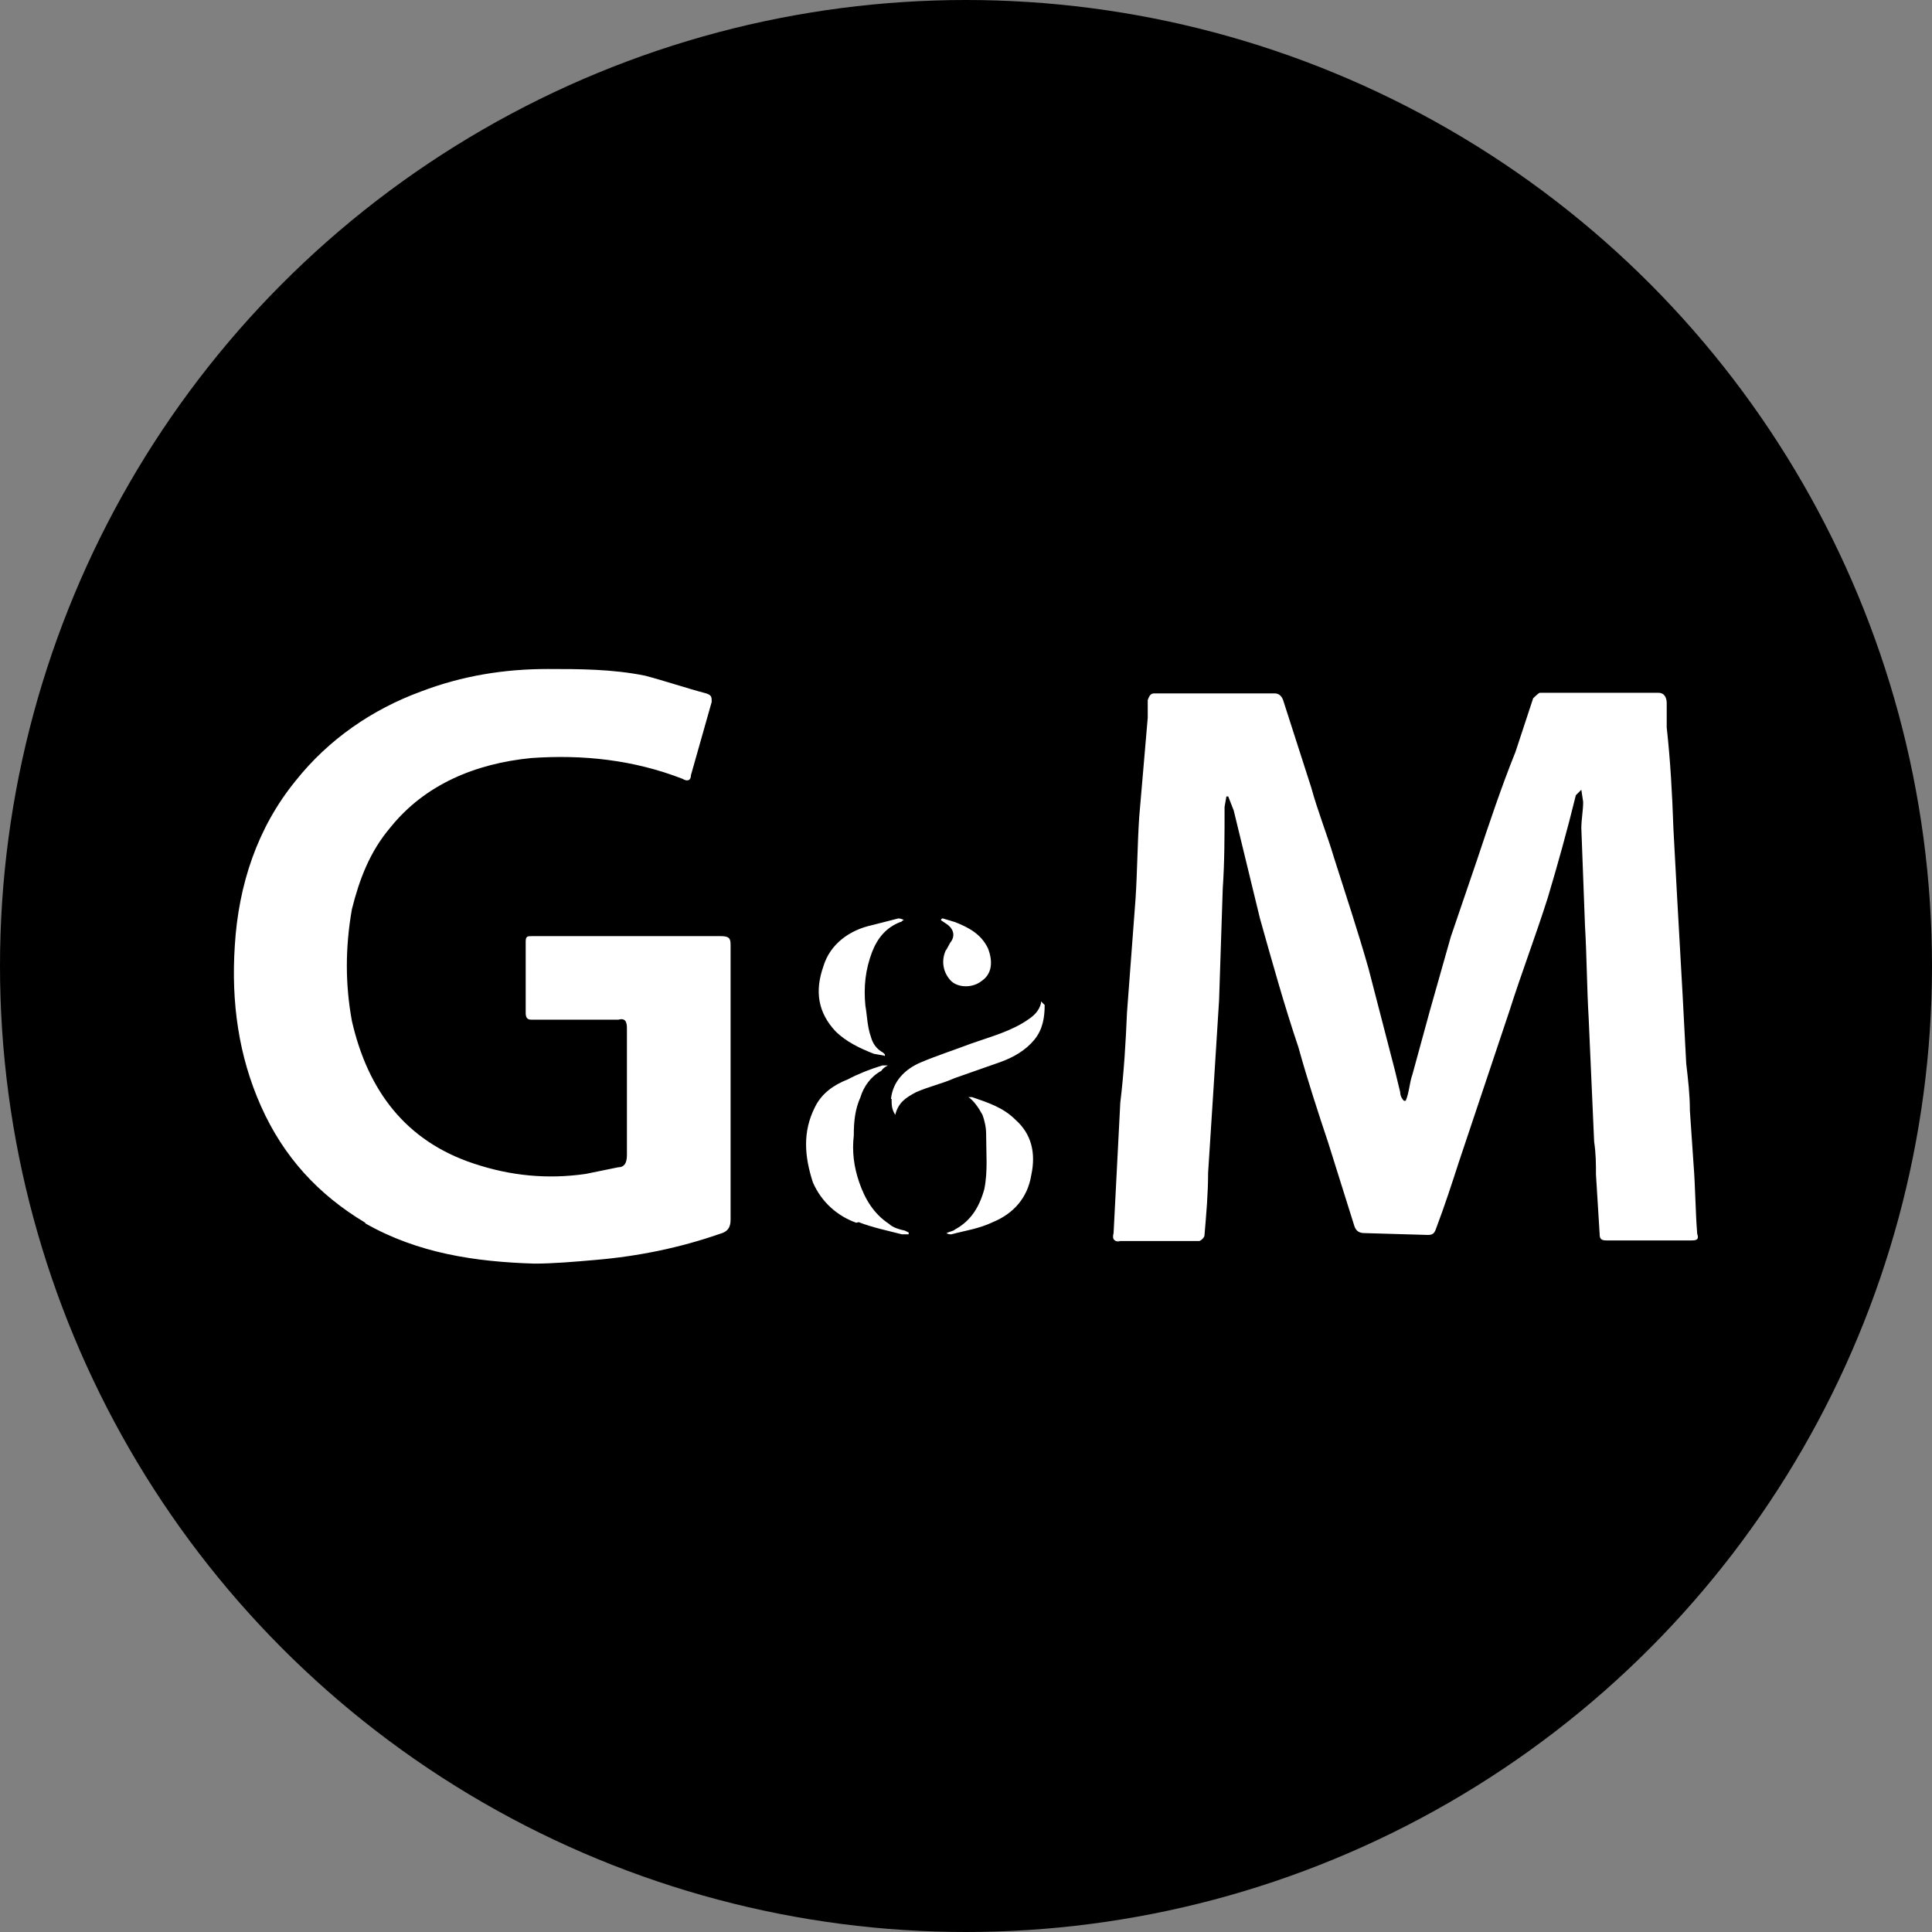
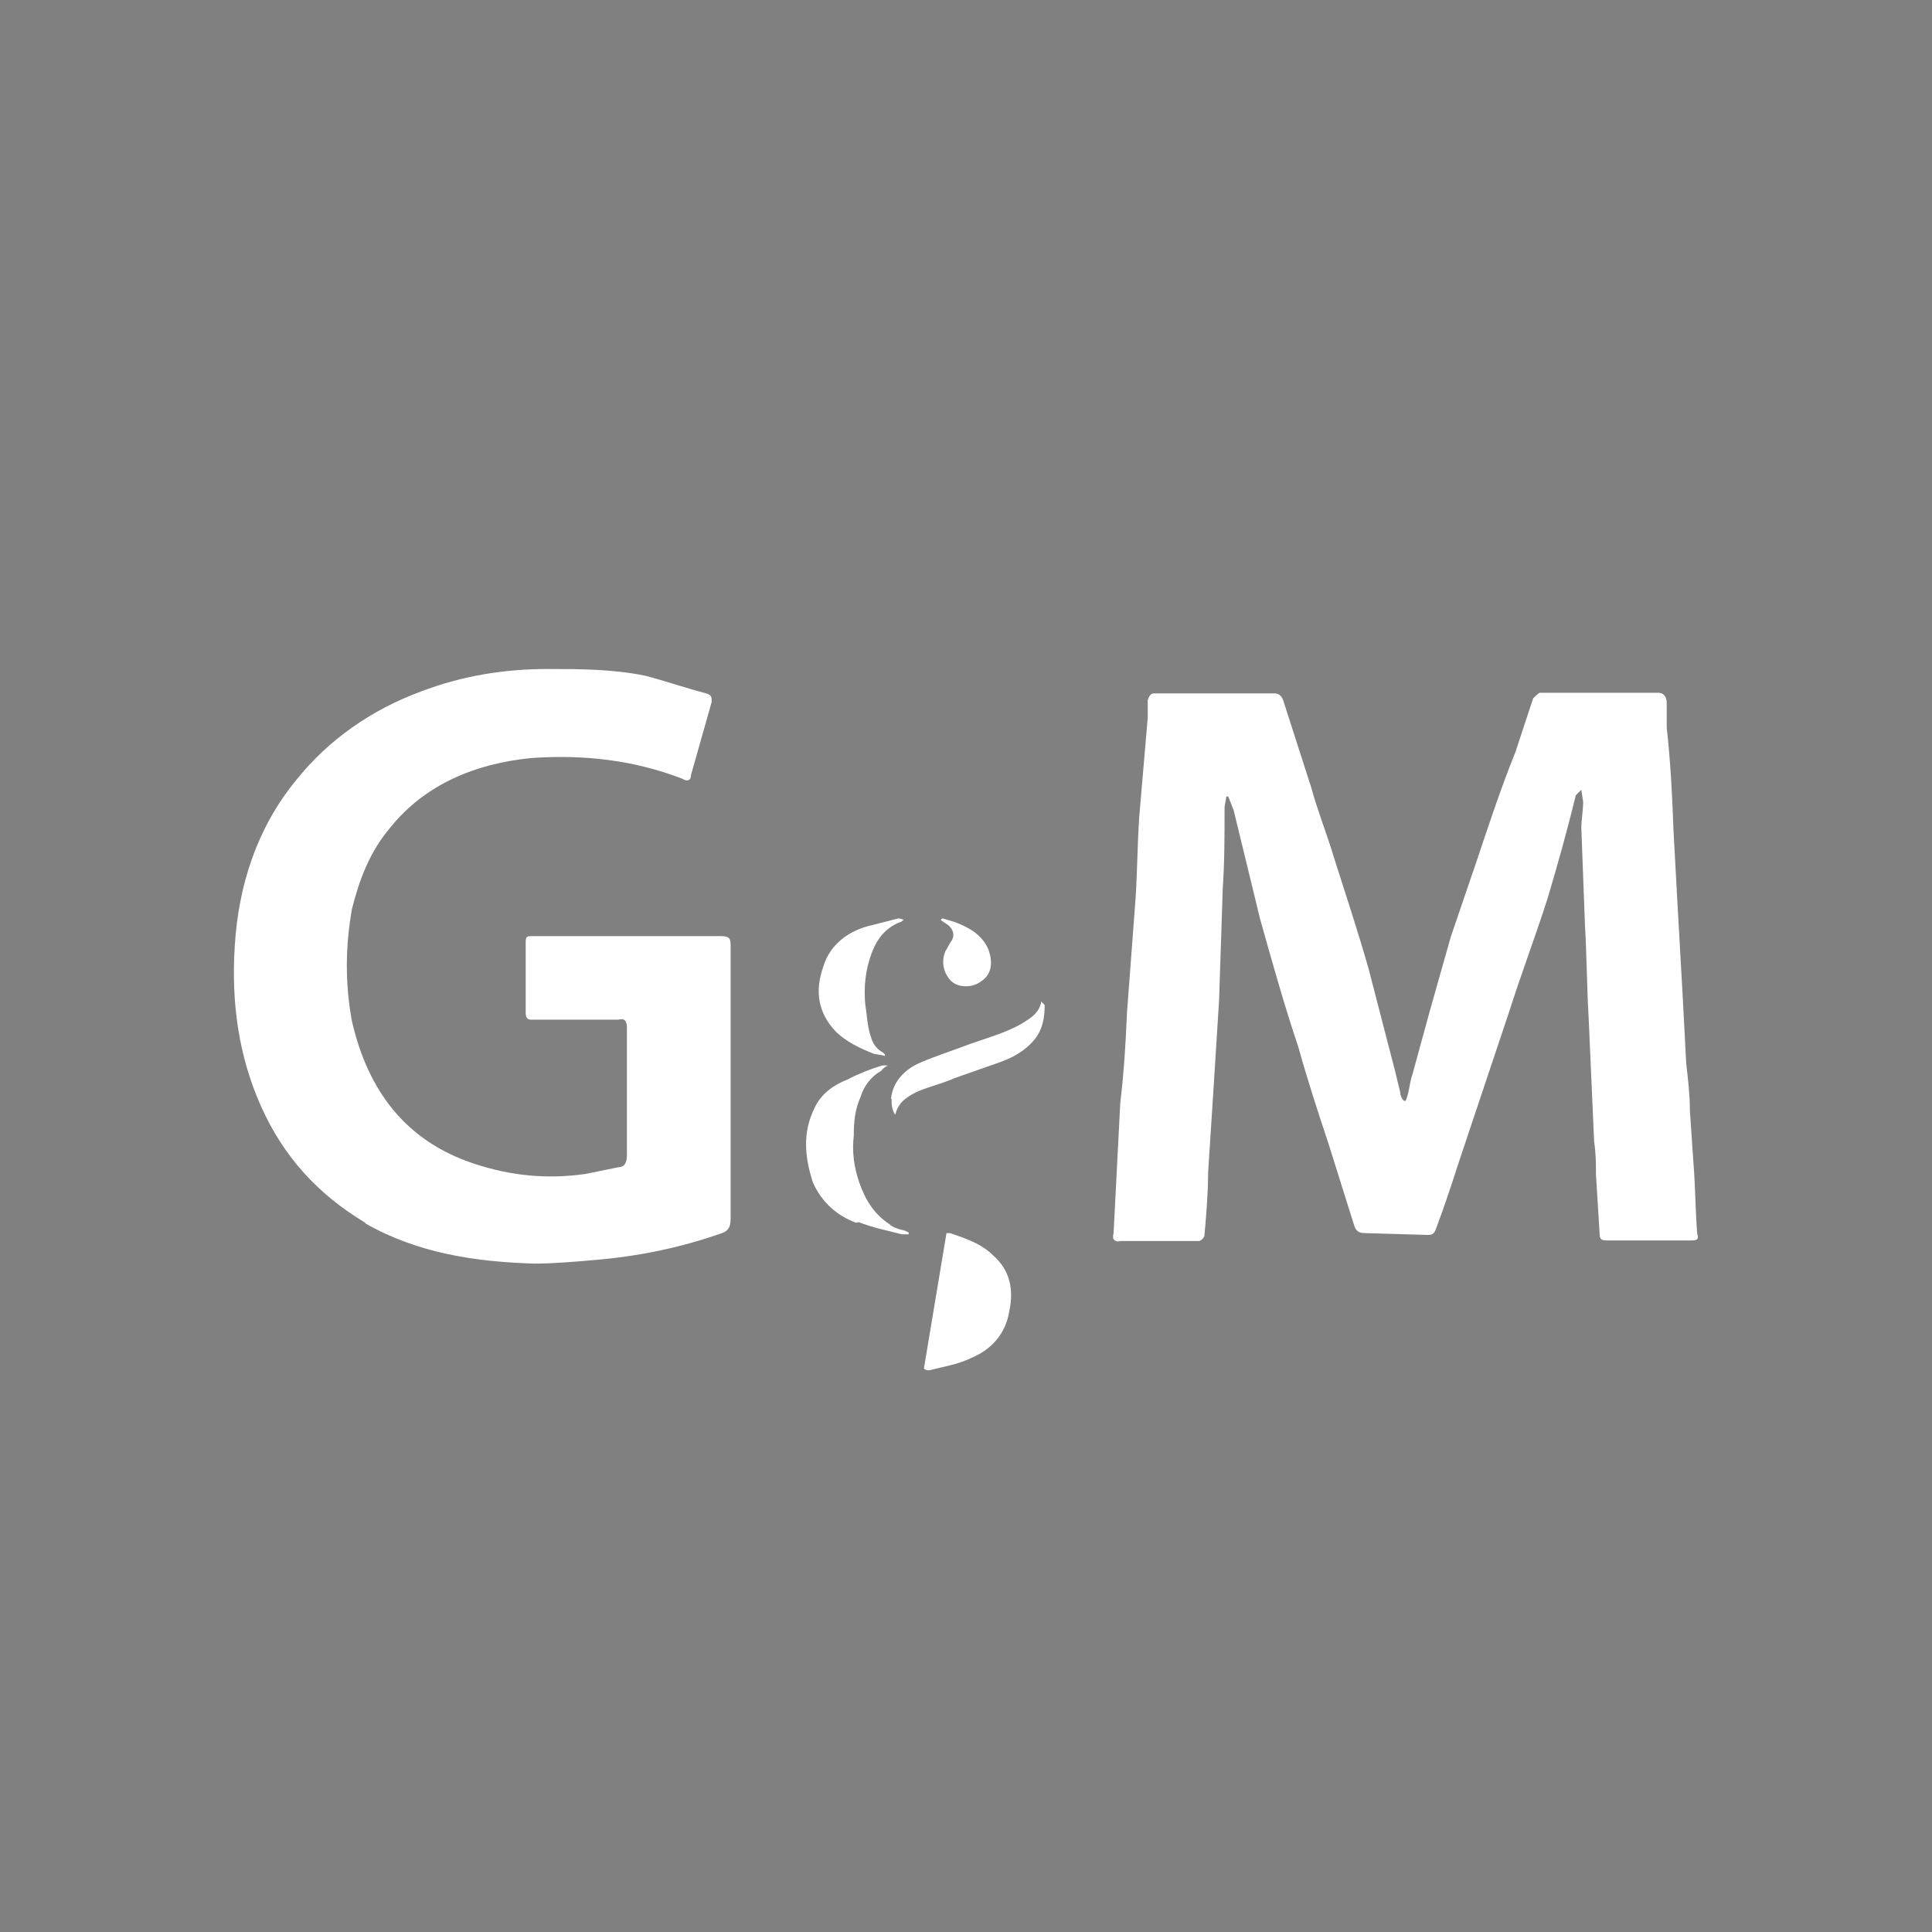
<svg xmlns="http://www.w3.org/2000/svg" id="Layer_2" viewBox="0 0 31.68 31.68">
  <rect x="0" y="0" width="31.68" height="31.68" fill="#808080" stroke="none" />
  <defs>
    <style>.cls-1{fill:#fff;}</style>
  </defs>
  <g id="Layer_1-2">
    <g>
-       <circle cx="15.84" cy="15.84" r="15.84" />
-       <path class="cls-1" d="M5.99,20.05c-.77-.46-1.34-1.08-1.71-1.91-.37-.83-.49-1.71-.43-2.63,.06-1,.37-1.94,1-2.71,.54-.68,1.26-1.17,2.05-1.46,.68-.26,1.37-.37,2.08-.37,.51,0,1.06,0,1.6,.11,.34,.09,.66,.2,1,.29,.09,.03,.09,.06,.09,.14l-.34,1.2c0,.09-.06,.11-.14,.06-.8-.31-1.63-.4-2.48-.34-.91,.09-1.74,.43-2.31,1.14-.34,.4-.51,.86-.63,1.34-.11,.63-.11,1.23,0,1.83,.26,1.14,.88,1.97,2,2.34,.6,.2,1.2,.26,1.83,.17l.54-.11c.09,0,.14-.06,.14-.2v-2.08c0-.11-.03-.17-.14-.14h-1.43c-.06,0-.09-.03-.09-.11v-1.17c0-.09,.03-.09,.11-.09h3.08c.14,0,.17,.03,.17,.14v4.51c0,.14-.06,.2-.17,.23-.66,.23-1.34,.37-2.05,.43-.34,.03-.69,.06-1,.06-.97-.03-1.91-.17-2.77-.66Zm8.05,0c-.31-.11-.57-.34-.71-.66-.14-.43-.17-.83,.03-1.23,.11-.23,.31-.37,.54-.46,.17-.09,.37-.17,.57-.23h.09c-.06,.03-.09,.06-.11,.09-.17,.09-.29,.26-.34,.43-.09,.2-.11,.4-.11,.63-.03,.26,0,.51,.09,.77s.23,.51,.49,.68c.06,.06,.17,.09,.26,.11l.06,.03v.03h-.11c-.23-.06-.48-.11-.71-.2Zm.46-2.74l-.17-.03c-.23-.09-.46-.2-.63-.37-.29-.31-.34-.66-.2-1.06,.11-.37,.43-.6,.8-.68l.43-.11s.06,0,.09,.03c-.03,0-.03,.03-.06,.03-.23,.09-.37,.26-.46,.49-.11,.29-.14,.57-.11,.88,.03,.17,.03,.34,.09,.51,.03,.11,.09,.2,.2,.26l.03,.03v.03Zm.11,.71c.03-.29,.23-.49,.49-.6,.26-.11,.54-.2,.83-.31,.31-.11,.66-.2,.94-.4,.09-.06,.17-.14,.2-.26v-.03s.03,.03,.06,.06c0,.2-.03,.4-.17,.57-.14,.17-.34,.29-.57,.37l-.74,.26c-.2,.09-.43,.14-.63,.23-.17,.09-.29,.17-.34,.37-.06-.09-.06-.17-.06-.26Zm.91-2.45l.06-.11c.09-.11,.06-.23-.06-.31l-.09-.06s0-.03,.03-.03l.2,.06c.23,.09,.43,.2,.54,.43,.09,.23,.06,.43-.11,.54-.14,.11-.37,.11-.49,0-.14-.14-.17-.34-.09-.51Zm0,4.65c.06-.03,.11-.03,.14-.06,.26-.14,.4-.37,.48-.66,.06-.29,.03-.6,.03-.91,0-.11-.03-.23-.06-.31-.06-.11-.14-.23-.23-.29h.06c.26,.09,.51,.17,.71,.37,.26,.23,.34,.54,.26,.91-.06,.37-.29,.63-.63,.77-.23,.11-.46,.14-.68,.2-.03,0-.06,0-.09-.03Zm2.85,.14c-.09,0-.14-.03-.11-.14l.11-2.14c.06-.49,.09-1,.11-1.48l.14-1.86c.03-.46,.03-.88,.06-1.34l.14-1.63v-.29c.03-.09,.06-.11,.11-.11h1.97c.06,0,.11,.03,.14,.11l.46,1.43c.11,.4,.26,.77,.37,1.14,.2,.63,.4,1.23,.57,1.83l.43,1.66,.09,.37c0,.06,.03,.11,.06,.14h.03c.06-.14,.06-.29,.11-.43l.29-1.06,.34-1.2,.43-1.26c.2-.6,.4-1.2,.63-1.77l.29-.88s.09-.09,.11-.09h1.94c.11,0,.14,.09,.14,.17v.4c.06,.54,.09,1.08,.11,1.66l.06,1.11,.09,1.6,.06,1.14c.03,.26,.06,.51,.06,.77l.06,.88c.03,.37,.03,.77,.06,1.14,.03,.09,0,.11-.09,.11h-1.4c-.09,0-.11-.03-.11-.11l-.06-.97c0-.17,0-.34-.03-.54l-.09-2.03c-.03-.51-.03-1-.06-1.51l-.06-1.6c0-.14,.03-.29,.03-.43l-.03-.2-.09,.09c-.14,.57-.29,1.11-.46,1.68-.2,.63-.43,1.23-.63,1.86l-.83,2.48c-.11,.34-.23,.71-.37,1.08-.03,.09-.06,.11-.14,.11l-1.03-.03c-.09,0-.14-.03-.17-.11l-.43-1.37c-.17-.51-.34-1.03-.49-1.57-.23-.68-.43-1.4-.63-2.11l-.43-1.77-.09-.23h-.03l-.03,.17c0,.46,0,.91-.03,1.34l-.06,1.83-.09,1.43-.09,1.4c0,.34-.03,.68-.06,1.03,0,.03-.06,.09-.09,.09h-1.34Z" />
+       <path class="cls-1" d="M5.99,20.05c-.77-.46-1.34-1.08-1.71-1.91-.37-.83-.49-1.71-.43-2.63,.06-1,.37-1.94,1-2.71,.54-.68,1.26-1.17,2.05-1.46,.68-.26,1.37-.37,2.08-.37,.51,0,1.06,0,1.6,.11,.34,.09,.66,.2,1,.29,.09,.03,.09,.06,.09,.14l-.34,1.2c0,.09-.06,.11-.14,.06-.8-.31-1.63-.4-2.48-.34-.91,.09-1.74,.43-2.31,1.14-.34,.4-.51,.86-.63,1.34-.11,.63-.11,1.23,0,1.83,.26,1.14,.88,1.97,2,2.34,.6,.2,1.2,.26,1.83,.17l.54-.11c.09,0,.14-.06,.14-.2v-2.08c0-.11-.03-.17-.14-.14h-1.43c-.06,0-.09-.03-.09-.11v-1.17c0-.09,.03-.09,.11-.09h3.08c.14,0,.17,.03,.17,.14v4.51c0,.14-.06,.2-.17,.23-.66,.23-1.34,.37-2.05,.43-.34,.03-.69,.06-1,.06-.97-.03-1.91-.17-2.77-.66Zm8.05,0c-.31-.11-.57-.34-.71-.66-.14-.43-.17-.83,.03-1.23,.11-.23,.31-.37,.54-.46,.17-.09,.37-.17,.57-.23h.09c-.06,.03-.09,.06-.11,.09-.17,.09-.29,.26-.34,.43-.09,.2-.11,.4-.11,.63-.03,.26,0,.51,.09,.77s.23,.51,.49,.68c.06,.06,.17,.09,.26,.11l.06,.03v.03h-.11c-.23-.06-.48-.11-.71-.2Zm.46-2.74l-.17-.03c-.23-.09-.46-.2-.63-.37-.29-.31-.34-.66-.2-1.06,.11-.37,.43-.6,.8-.68l.43-.11s.06,0,.09,.03c-.03,0-.03,.03-.06,.03-.23,.09-.37,.26-.46,.49-.11,.29-.14,.57-.11,.88,.03,.17,.03,.34,.09,.51,.03,.11,.09,.2,.2,.26l.03,.03v.03Zm.11,.71c.03-.29,.23-.49,.49-.6,.26-.11,.54-.2,.83-.31,.31-.11,.66-.2,.94-.4,.09-.06,.17-.14,.2-.26v-.03s.03,.03,.06,.06c0,.2-.03,.4-.17,.57-.14,.17-.34,.29-.57,.37l-.74,.26c-.2,.09-.43,.14-.63,.23-.17,.09-.29,.17-.34,.37-.06-.09-.06-.17-.06-.26Zm.91-2.45l.06-.11c.09-.11,.06-.23-.06-.31l-.09-.06s0-.03,.03-.03l.2,.06c.23,.09,.43,.2,.54,.43,.09,.23,.06,.43-.11,.54-.14,.11-.37,.11-.49,0-.14-.14-.17-.34-.09-.51Zm0,4.65h.06c.26,.09,.51,.17,.71,.37,.26,.23,.34,.54,.26,.91-.06,.37-.29,.63-.63,.77-.23,.11-.46,.14-.68,.2-.03,0-.06,0-.09-.03Zm2.85,.14c-.09,0-.14-.03-.11-.14l.11-2.14c.06-.49,.09-1,.11-1.48l.14-1.86c.03-.46,.03-.88,.06-1.34l.14-1.63v-.29c.03-.09,.06-.11,.11-.11h1.97c.06,0,.11,.03,.14,.11l.46,1.43c.11,.4,.26,.77,.37,1.14,.2,.63,.4,1.23,.57,1.83l.43,1.66,.09,.37c0,.06,.03,.11,.06,.14h.03c.06-.14,.06-.29,.11-.43l.29-1.06,.34-1.2,.43-1.26c.2-.6,.4-1.2,.63-1.77l.29-.88s.09-.09,.11-.09h1.94c.11,0,.14,.09,.14,.17v.4c.06,.54,.09,1.08,.11,1.66l.06,1.11,.09,1.6,.06,1.14c.03,.26,.06,.51,.06,.77l.06,.88c.03,.37,.03,.77,.06,1.14,.03,.09,0,.11-.09,.11h-1.4c-.09,0-.11-.03-.11-.11l-.06-.97c0-.17,0-.34-.03-.54l-.09-2.03c-.03-.51-.03-1-.06-1.51l-.06-1.6c0-.14,.03-.29,.03-.43l-.03-.2-.09,.09c-.14,.57-.29,1.11-.46,1.68-.2,.63-.43,1.23-.63,1.86l-.83,2.48c-.11,.34-.23,.71-.37,1.08-.03,.09-.06,.11-.14,.11l-1.03-.03c-.09,0-.14-.03-.17-.11l-.43-1.37c-.17-.51-.34-1.03-.49-1.57-.23-.68-.43-1.4-.63-2.11l-.43-1.77-.09-.23h-.03l-.03,.17c0,.46,0,.91-.03,1.34l-.06,1.83-.09,1.43-.09,1.4c0,.34-.03,.68-.06,1.03,0,.03-.06,.09-.09,.09h-1.34Z" />
    </g>
  </g>
</svg>